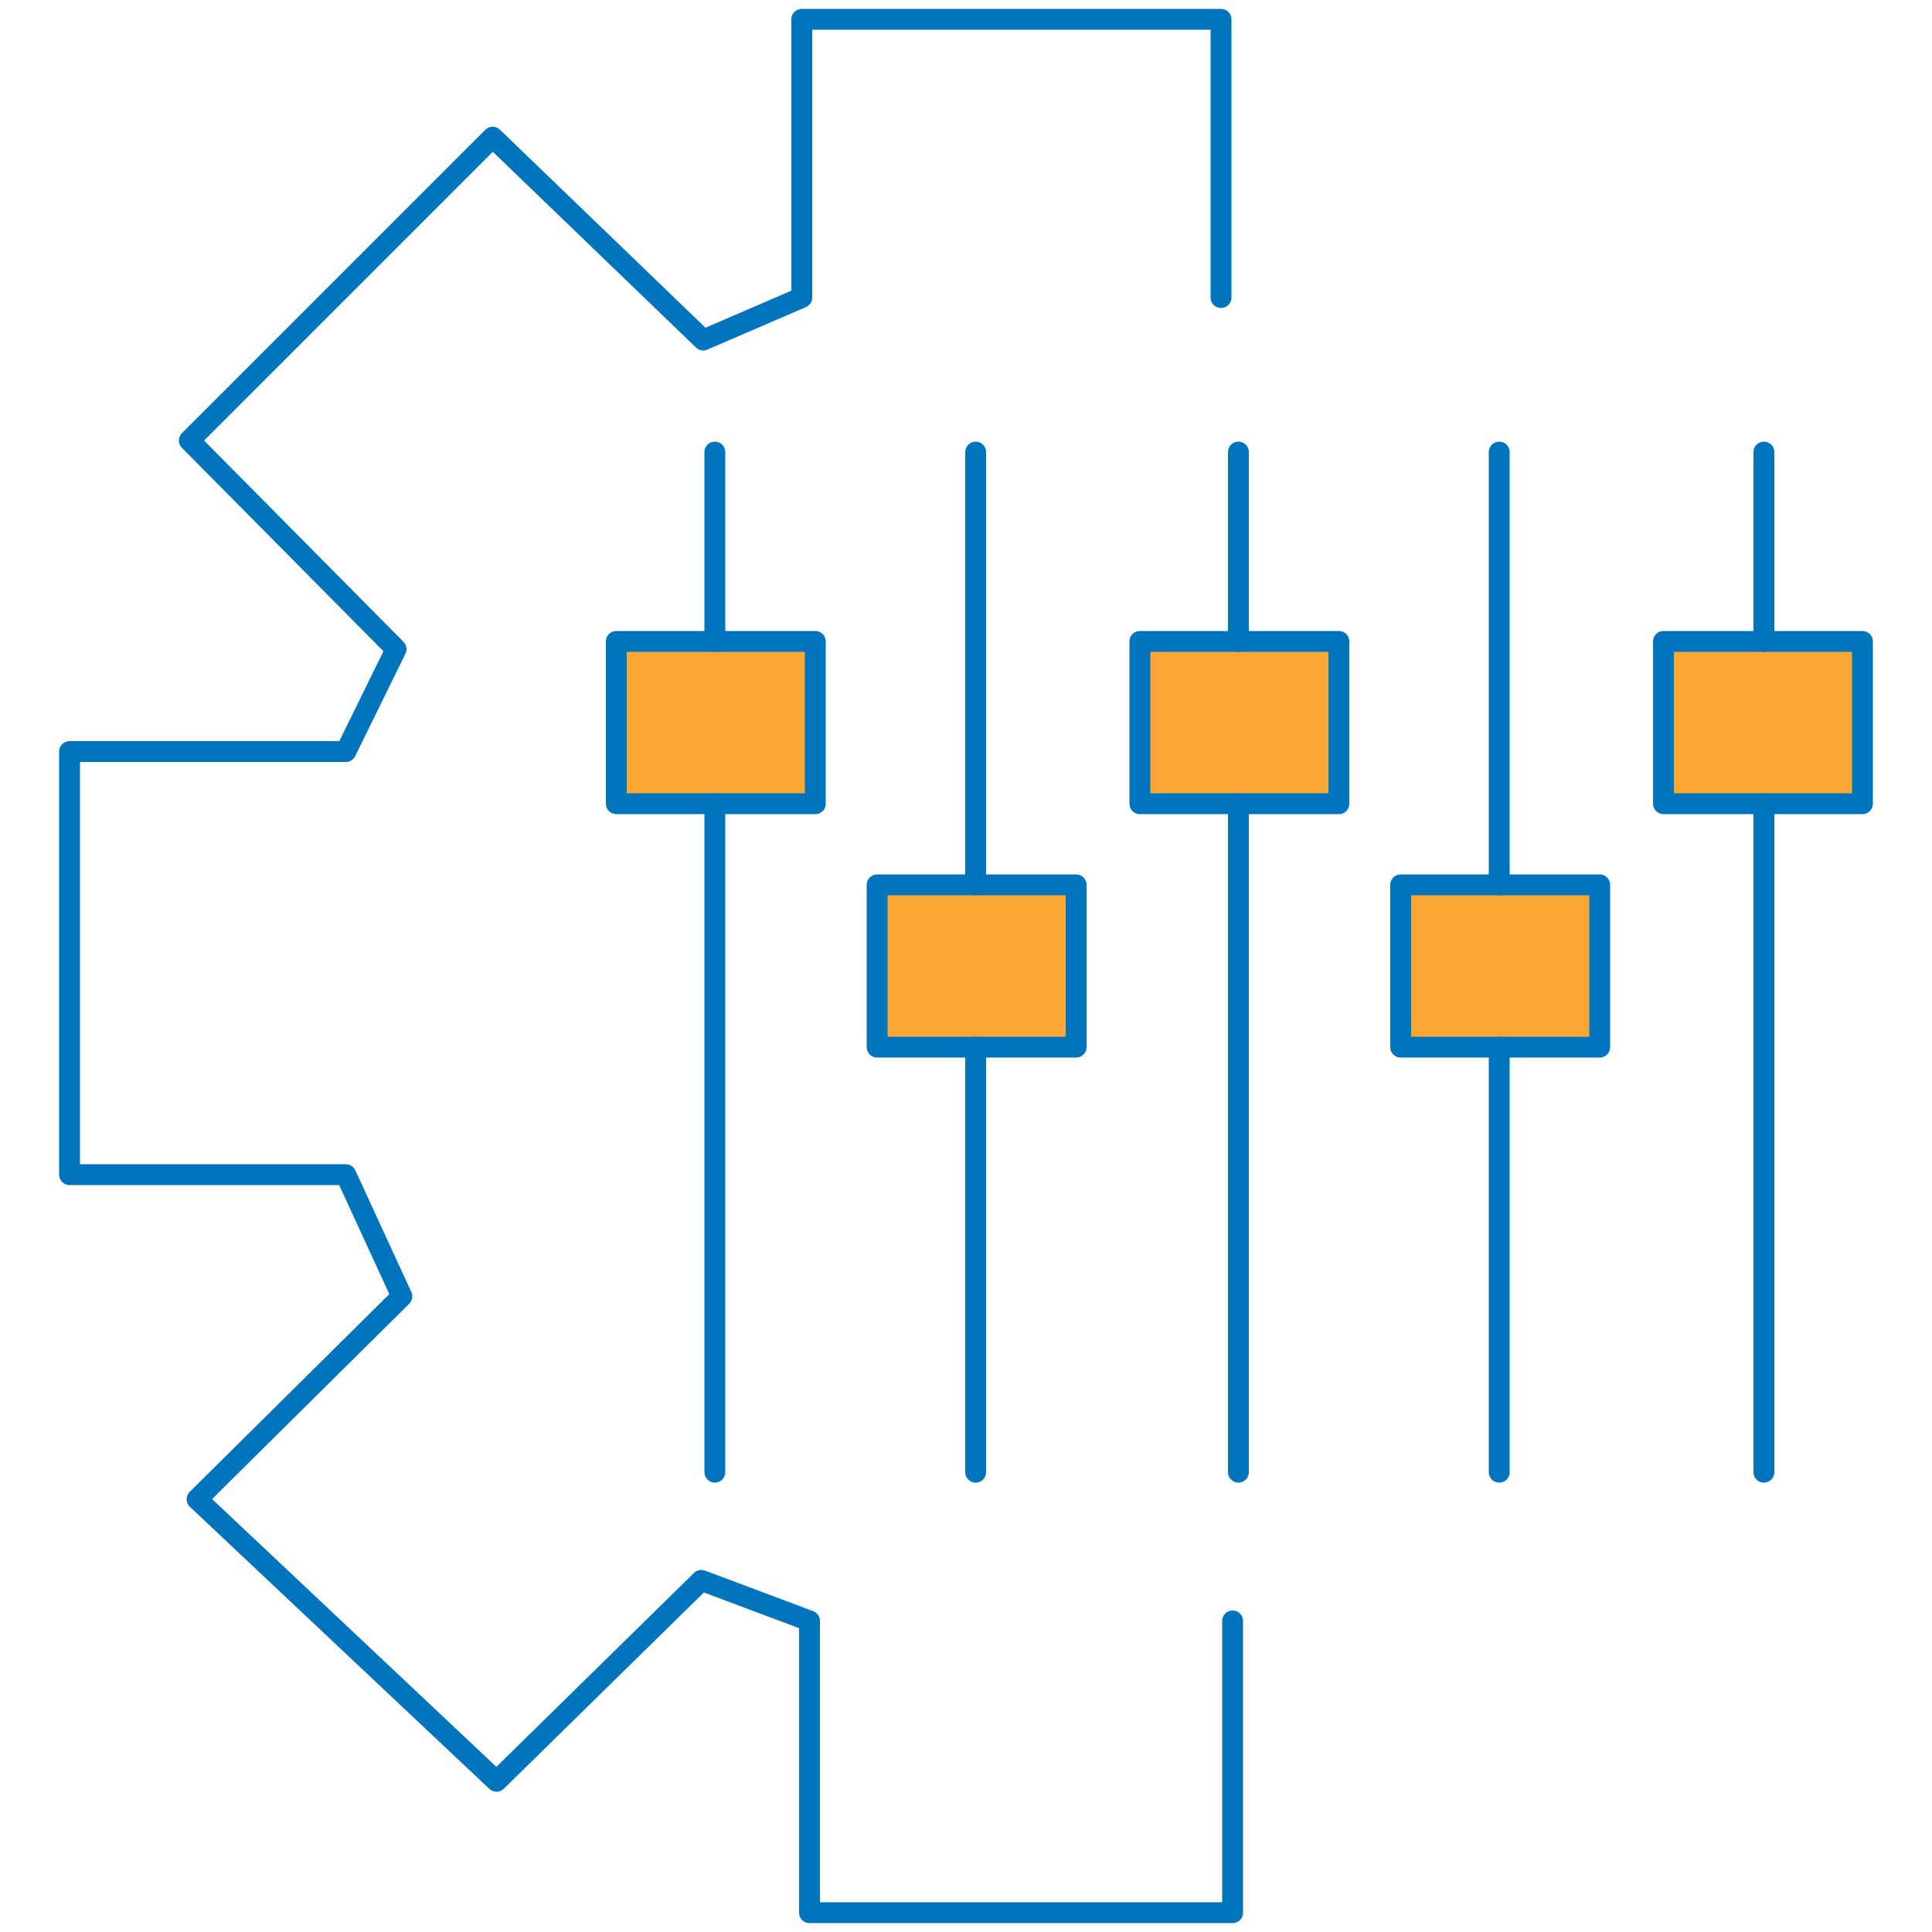
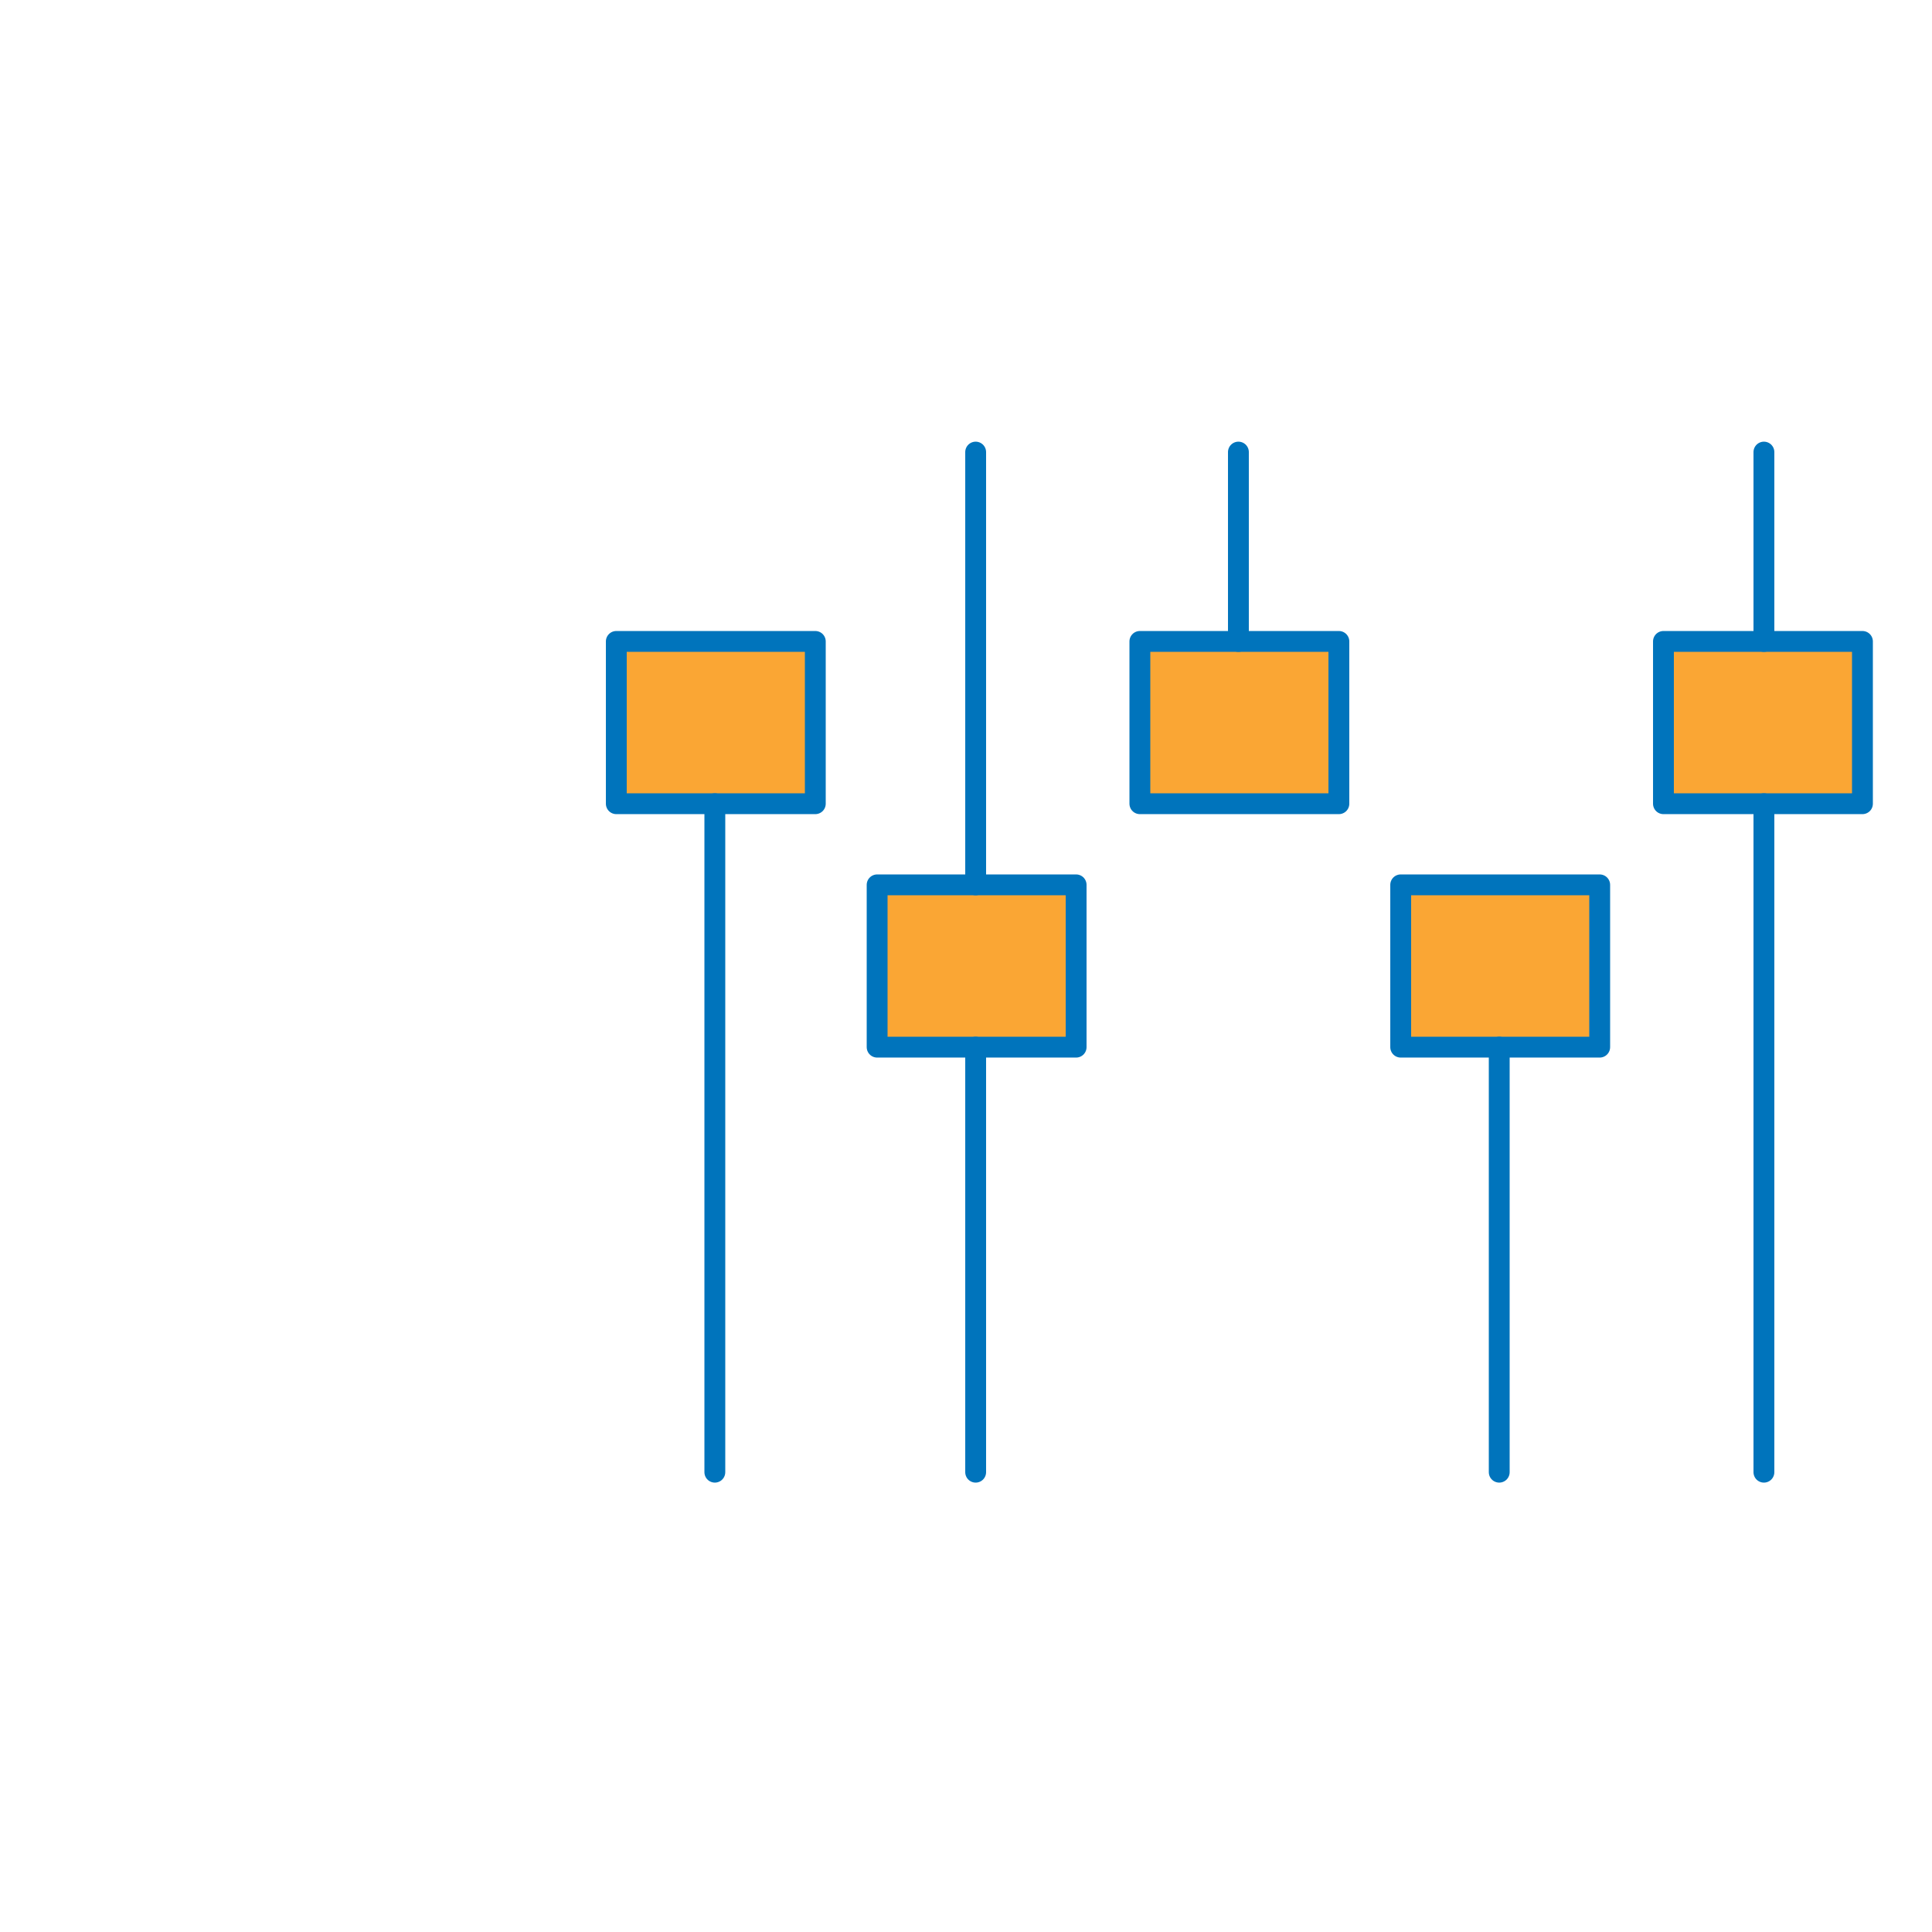
<svg xmlns="http://www.w3.org/2000/svg" version="1.1" id="Layer_1" x="0px" y="0px" width="100px" height="100px" viewBox="0 0 100 100" style="enable-background:new 0 0 100 100;" xml:space="preserve">
  <style type="text/css">
	.st0{fill:none;stroke:#0074BC;stroke-width:1.079;stroke-linecap:round;stroke-linejoin:round;stroke-miterlimit:10;}
	.st1{fill:#FAA634;stroke:#0074BC;stroke-width:1.079;stroke-linecap:round;stroke-linejoin:round;stroke-miterlimit:10;}
</style>
  <g>
-     <polyline class="st0" points="63.8,83.9 63.8,99 41.9,99 41.9,83.9 36.3,81.8 25.7,92.2 10.2,77.6 20.8,67.1 17.9,60.8 3.6,60.8    3.6,38.9 17.9,38.9 20.5,33.6 9.8,22.8 25.5,7.1 36.4,17.6 41.5,15.4 41.5,1 63.2,1 63.2,15.4  " />
    <rect x="31.9" y="33.2" class="st1" width="10.3" height="8.4" />
-     <line class="st0" x1="37" y1="33.2" x2="37" y2="23.4" />
    <line class="st0" x1="37" y1="76.2" x2="37" y2="41.6" />
    <rect x="45.4" y="45.8" class="st1" width="10.3" height="8.4" />
    <line class="st0" x1="50.5" y1="45.8" x2="50.5" y2="23.4" />
    <line class="st0" x1="50.5" y1="76.2" x2="50.5" y2="54.2" />
    <rect x="59" y="33.2" class="st1" width="10.3" height="8.4" />
    <line class="st0" x1="64.1" y1="33.2" x2="64.1" y2="23.4" />
-     <line class="st0" x1="64.1" y1="76.2" x2="64.1" y2="41.6" />
    <rect x="72.5" y="45.8" class="st1" width="10.3" height="8.4" />
-     <line class="st0" x1="77.6" y1="45.8" x2="77.6" y2="23.4" />
    <line class="st0" x1="77.6" y1="76.2" x2="77.6" y2="54.2" />
    <rect x="86.1" y="33.2" class="st1" width="10.3" height="8.4" />
    <line class="st0" x1="91.3" y1="33.2" x2="91.3" y2="23.4" />
    <line class="st0" x1="91.3" y1="76.2" x2="91.3" y2="41.6" />
  </g>
</svg>